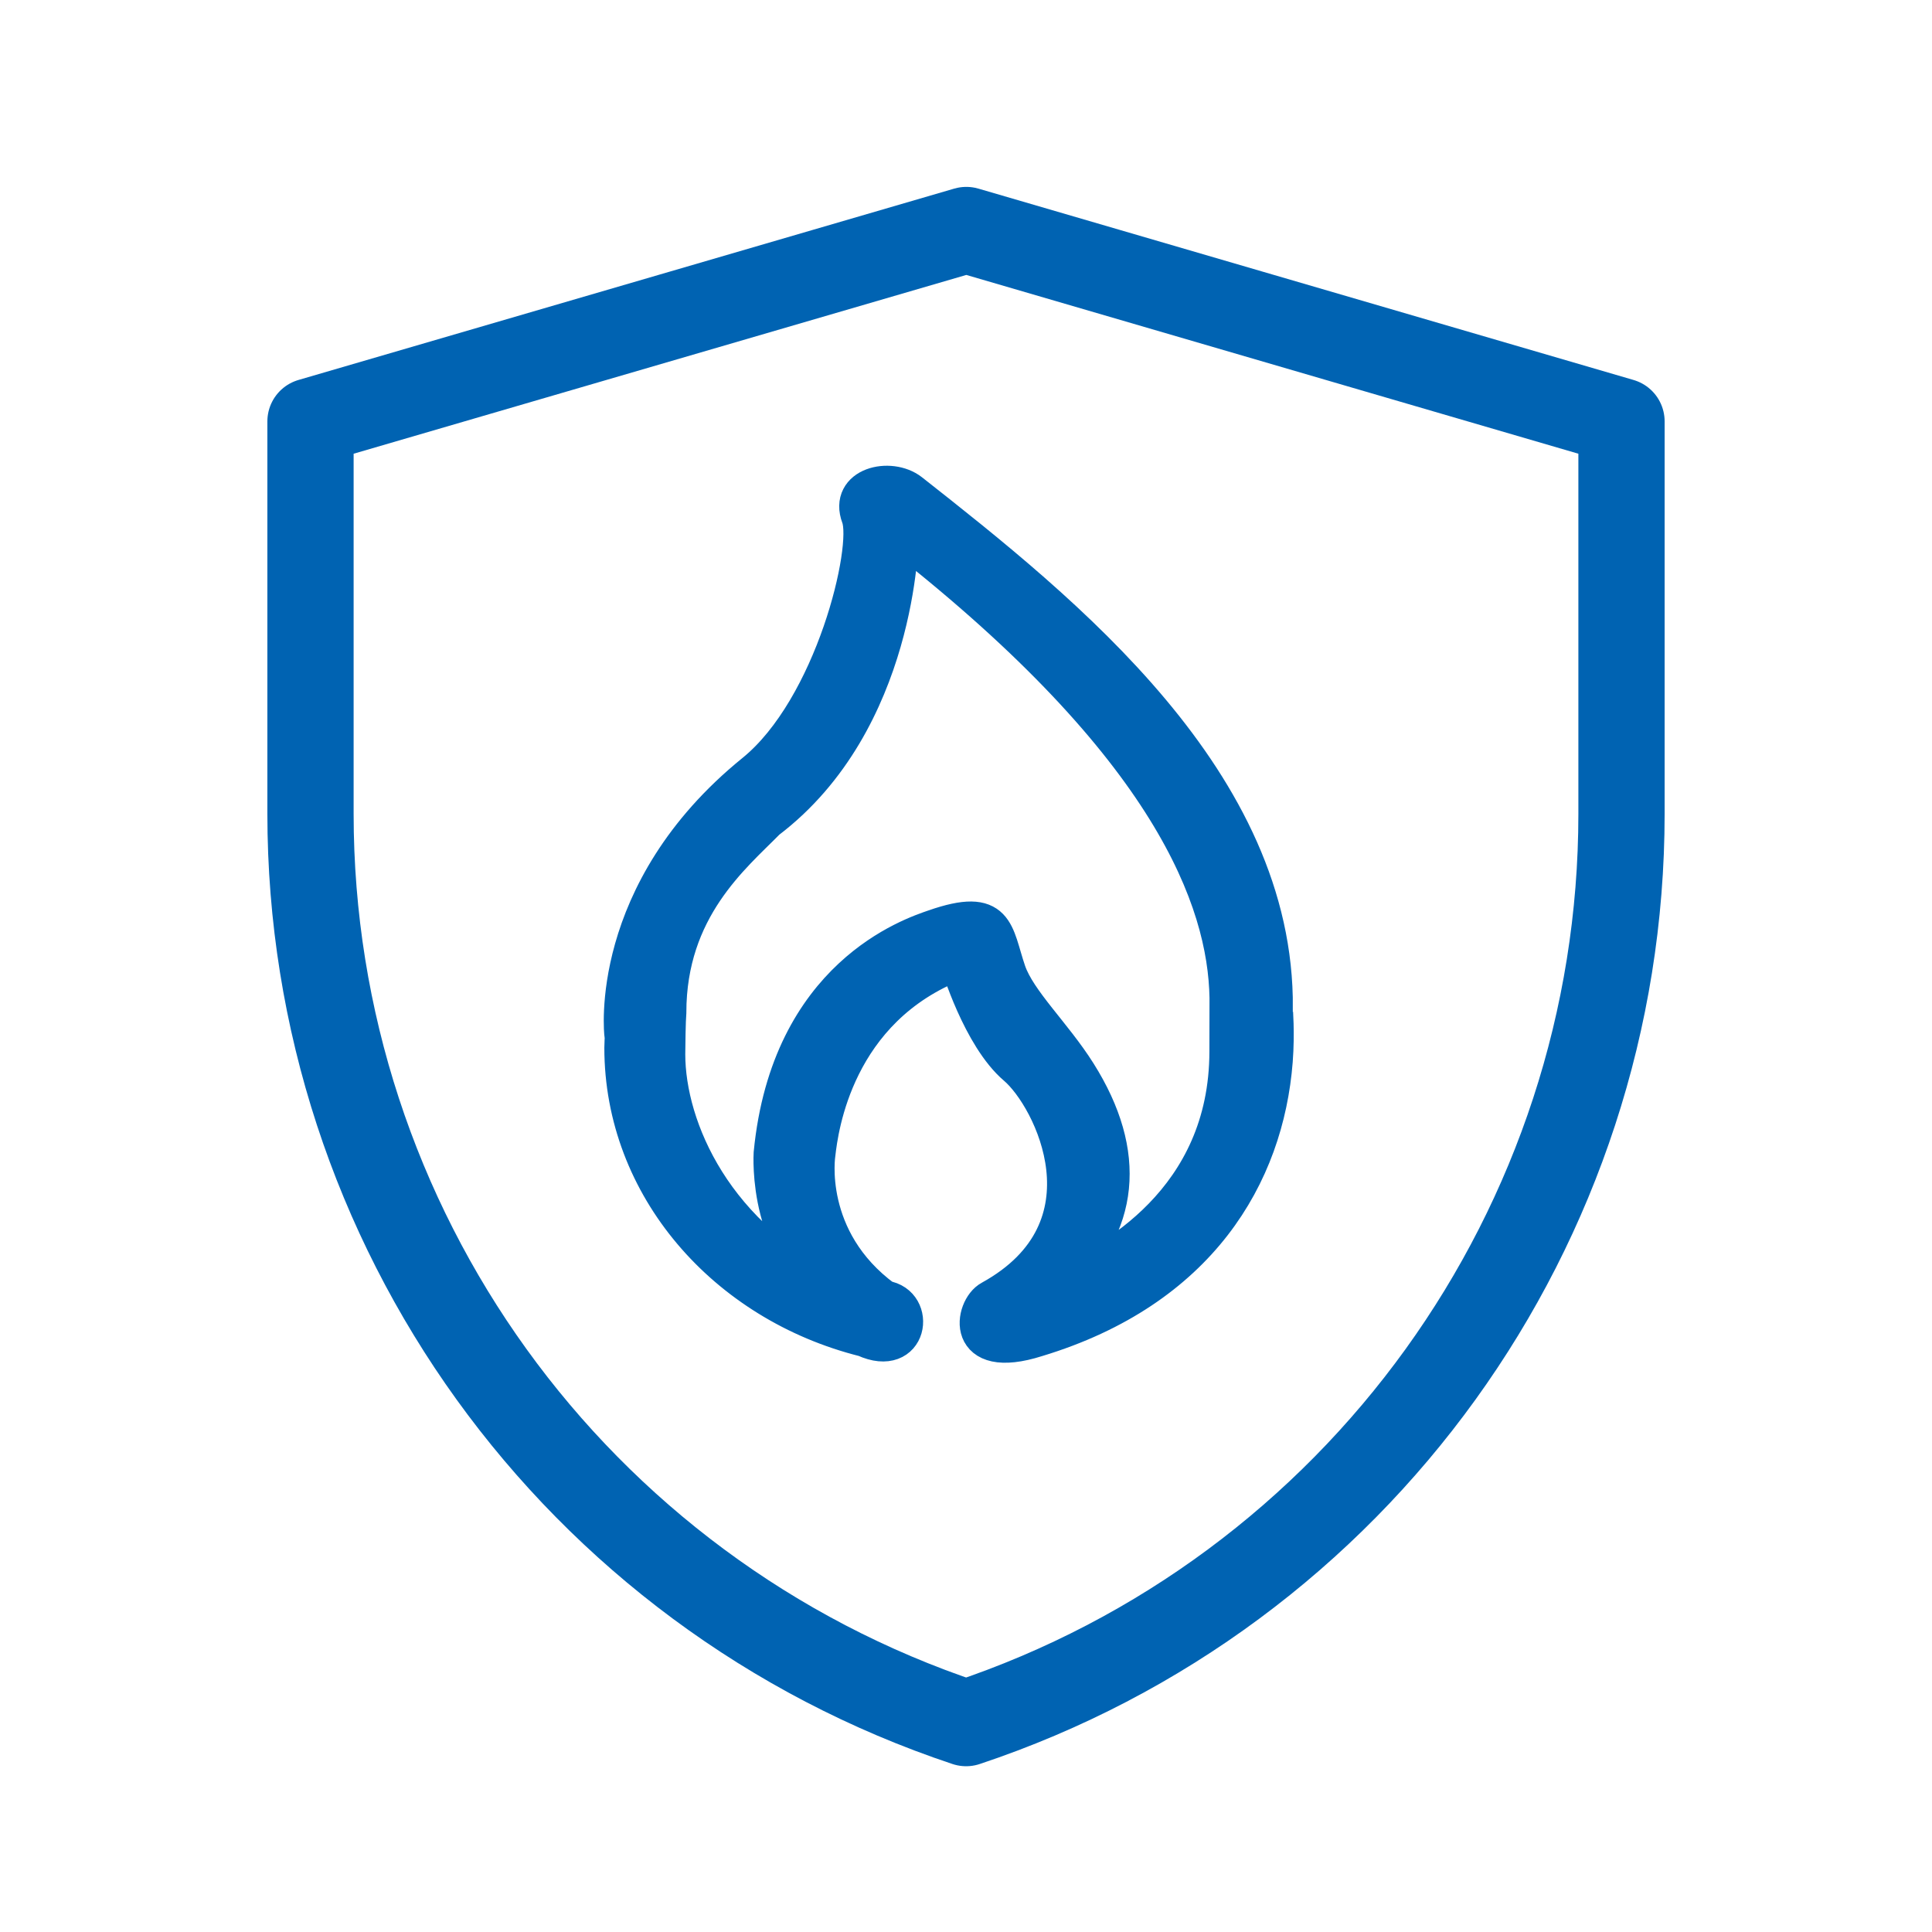
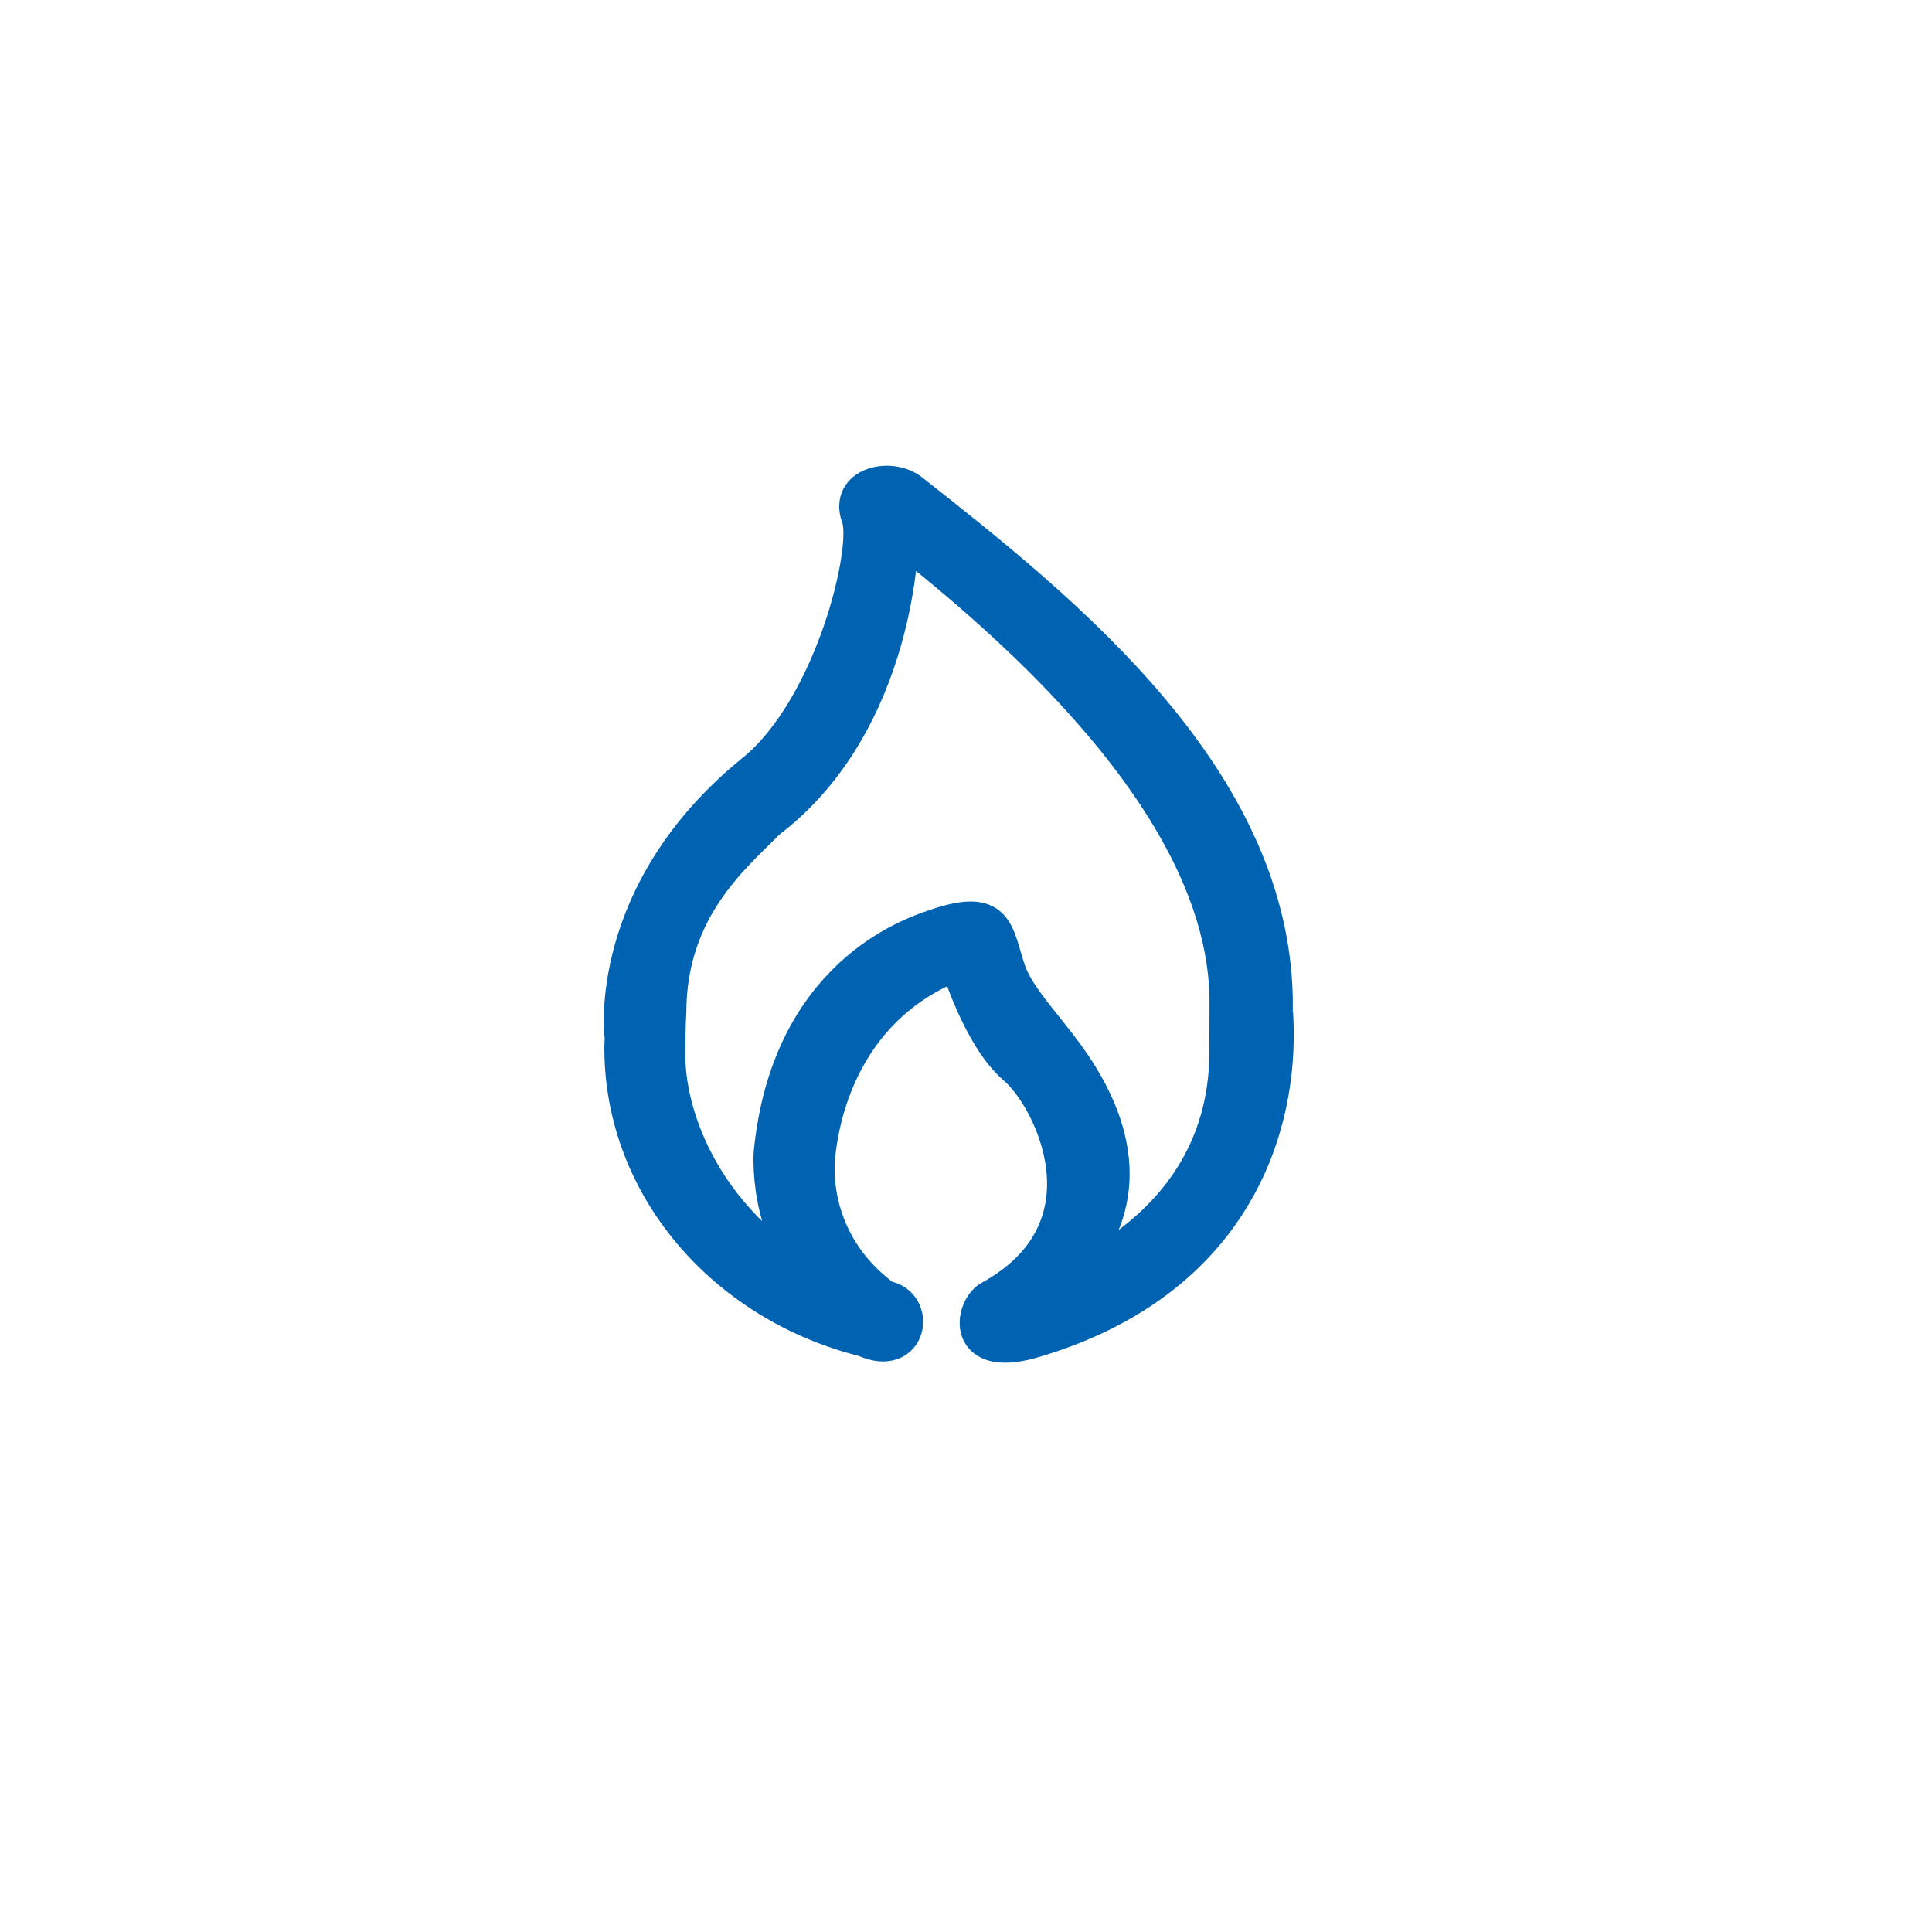
<svg xmlns="http://www.w3.org/2000/svg" width="56" height="56" viewBox="0 0 56 56" fill="none">
-   <path d="M9 12.214L28.009 6.667L47 12.214V23.591C47 35.549 39.347 46.165 28.003 49.945C16.655 46.165 9 35.547 9 23.586V12.214Z" stroke="#0063B2" stroke-width="2.5" stroke-linejoin="round" />
  <path d="M36.971 30.75C36.712 34.074 34.777 37.399 30.065 38.827C27.882 39.524 28.155 37.907 28.701 37.617C32.354 35.603 30.466 31.832 29.429 30.948C28.392 30.066 27.753 27.913 27.753 27.913C24.243 29.269 23.8 32.708 23.716 33.447C23.716 33.447 23.32 35.907 25.648 37.617C26.641 37.764 26.407 39.446 25.049 38.827C21 37.812 18.017 34.415 18.017 30.368C18.017 30.239 18.028 30.114 18.033 29.988H18.017C18.017 29.988 17.529 25.852 21.834 22.36C24.129 20.5 25.224 15.892 24.887 14.991C24.53 14.04 25.802 13.747 26.415 14.227C30.901 17.755 37.027 22.656 36.974 29.224C36.971 29.227 37.035 29.93 36.971 30.75ZM35.558 28.92C35.508 26.098 33.901 21.666 26.125 15.571C26.128 15.577 26.078 20.918 22.26 23.816C21.265 24.828 19.394 26.343 19.394 29.35C19.375 29.55 19.363 30.351 19.363 30.557C19.363 32.68 20.741 35.887 24.377 37.538C22.152 36.473 22.344 33.433 22.344 33.433C22.846 28.256 26.423 27.088 27.076 26.862C28.95 26.209 28.855 27.032 29.239 28.156C29.535 29.012 30.564 29.963 31.272 31.087C32.761 33.45 32.516 35.547 30.692 37.215C32.131 36.59 35.552 34.791 35.555 30.476C35.558 29.609 35.558 28.92 35.558 28.92Z" fill="#0063B2" stroke="#0063B2" />
</svg>